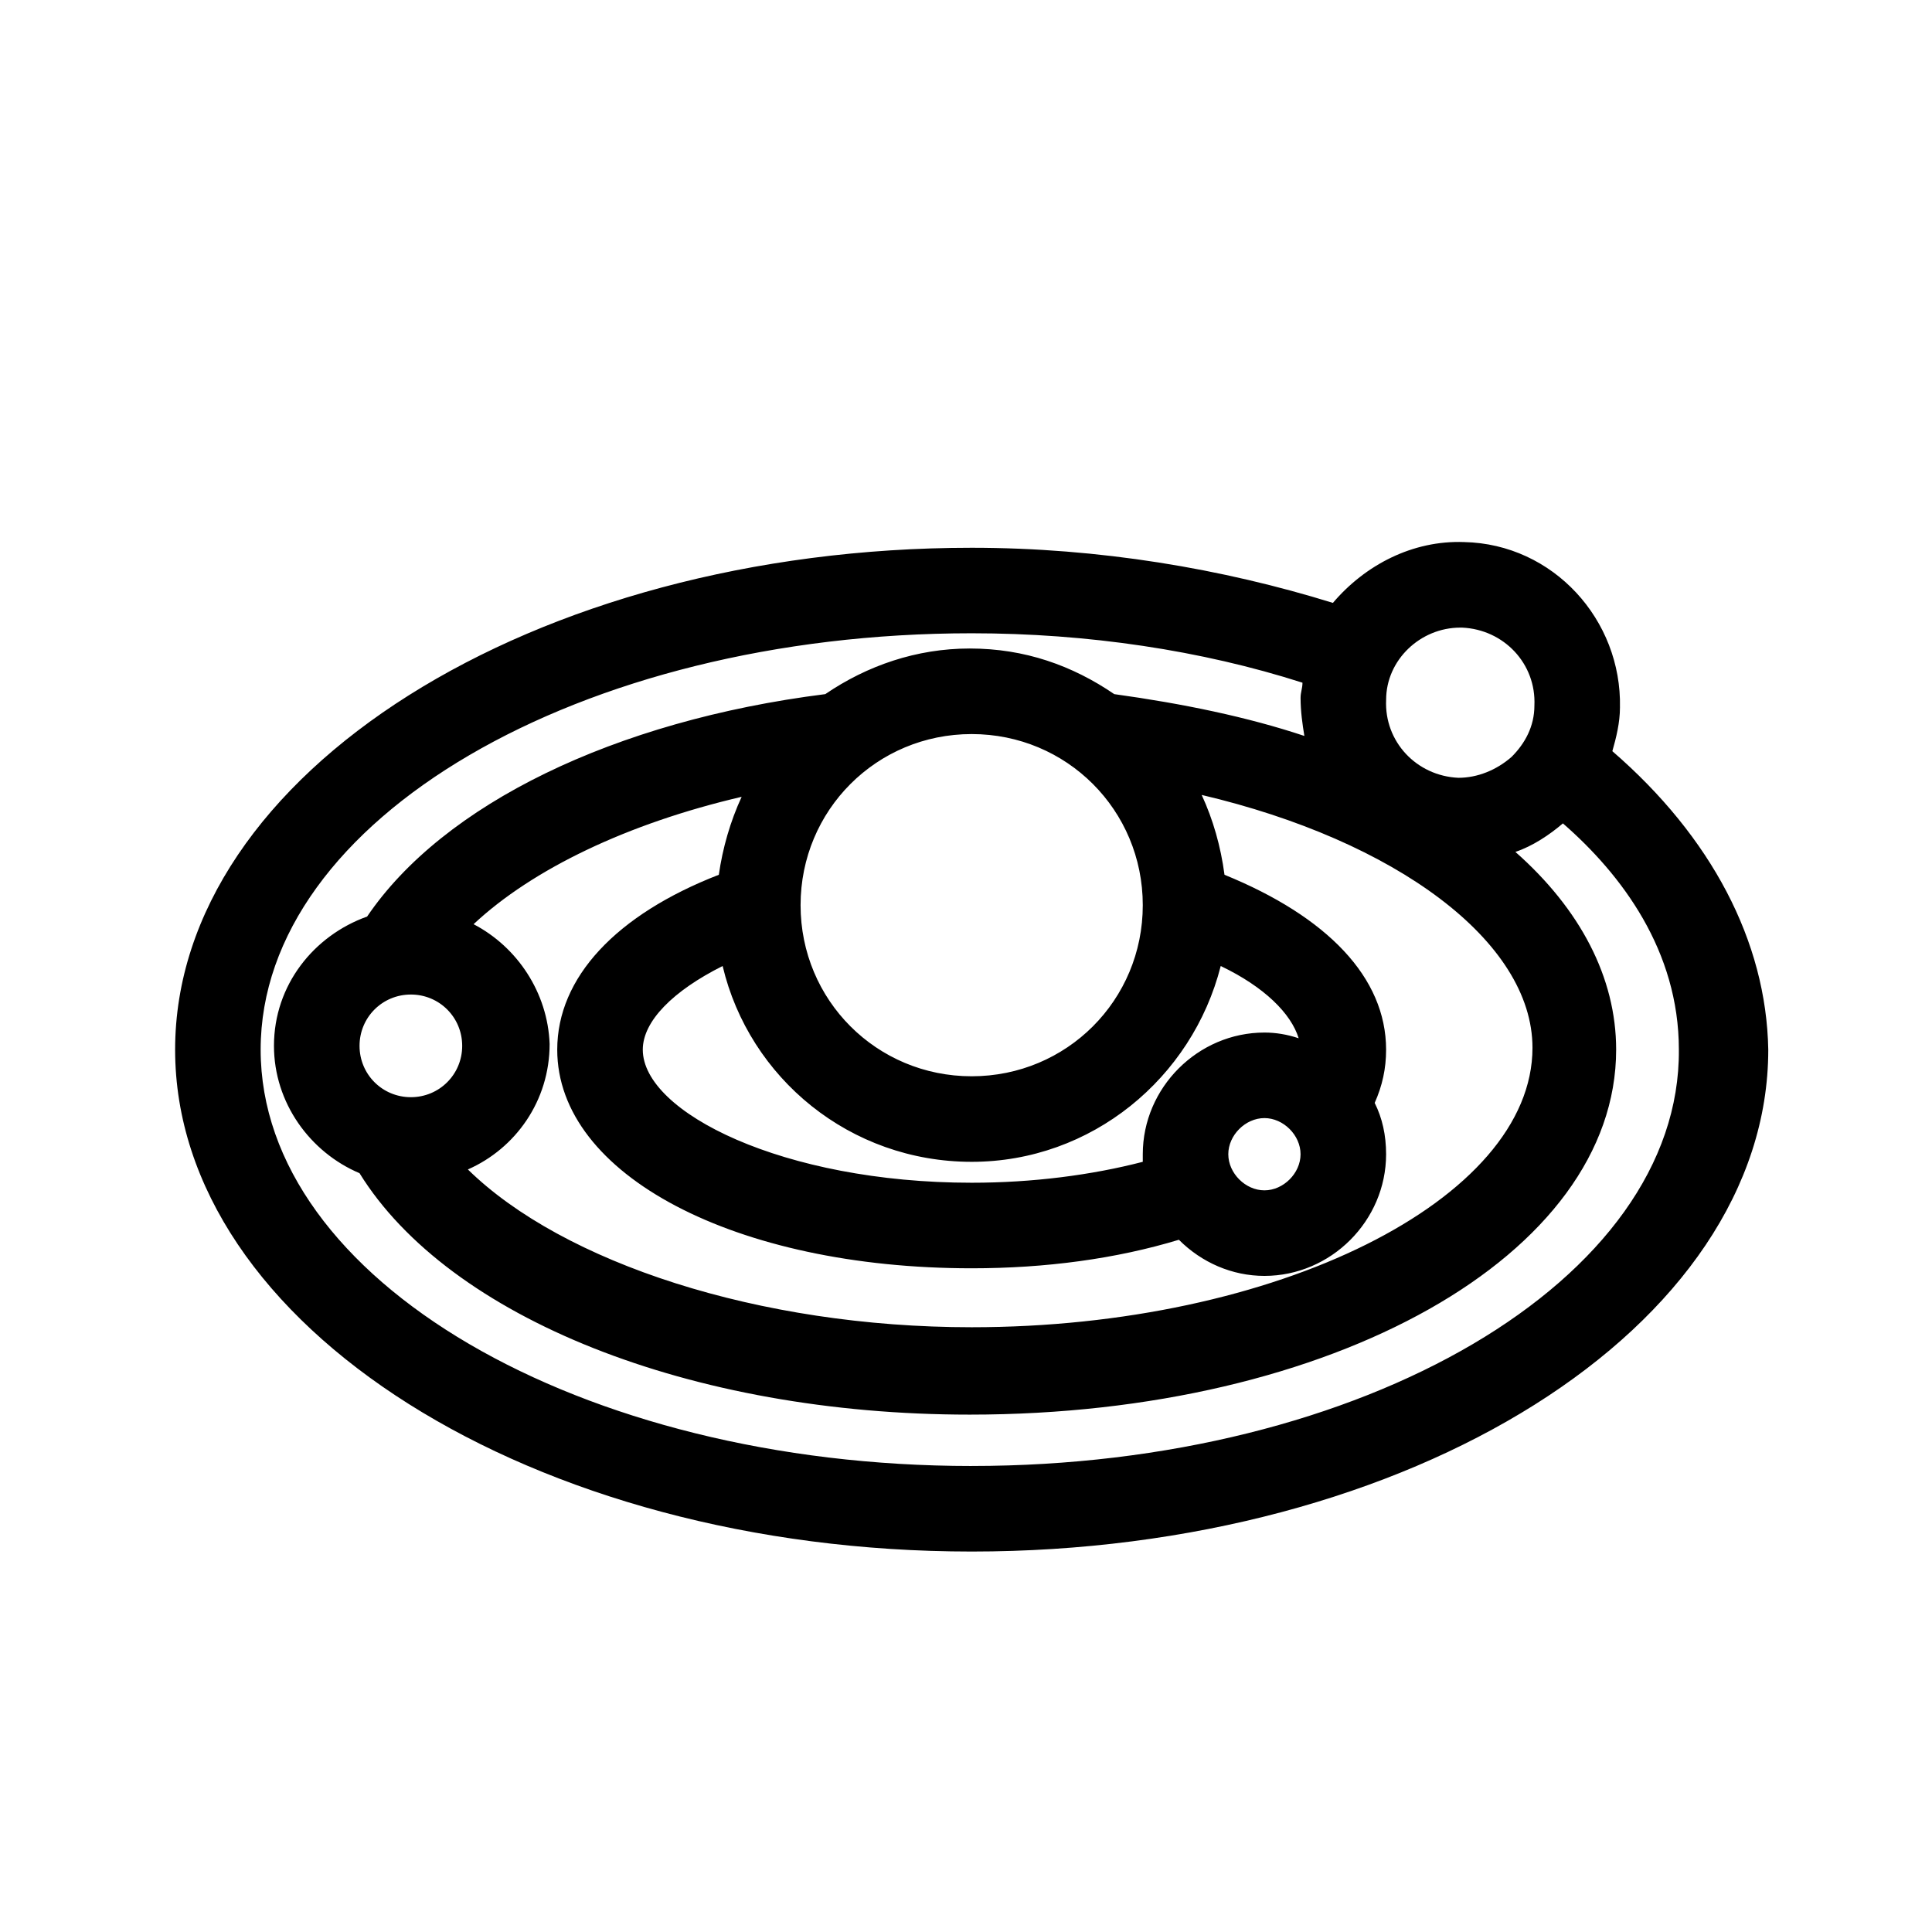
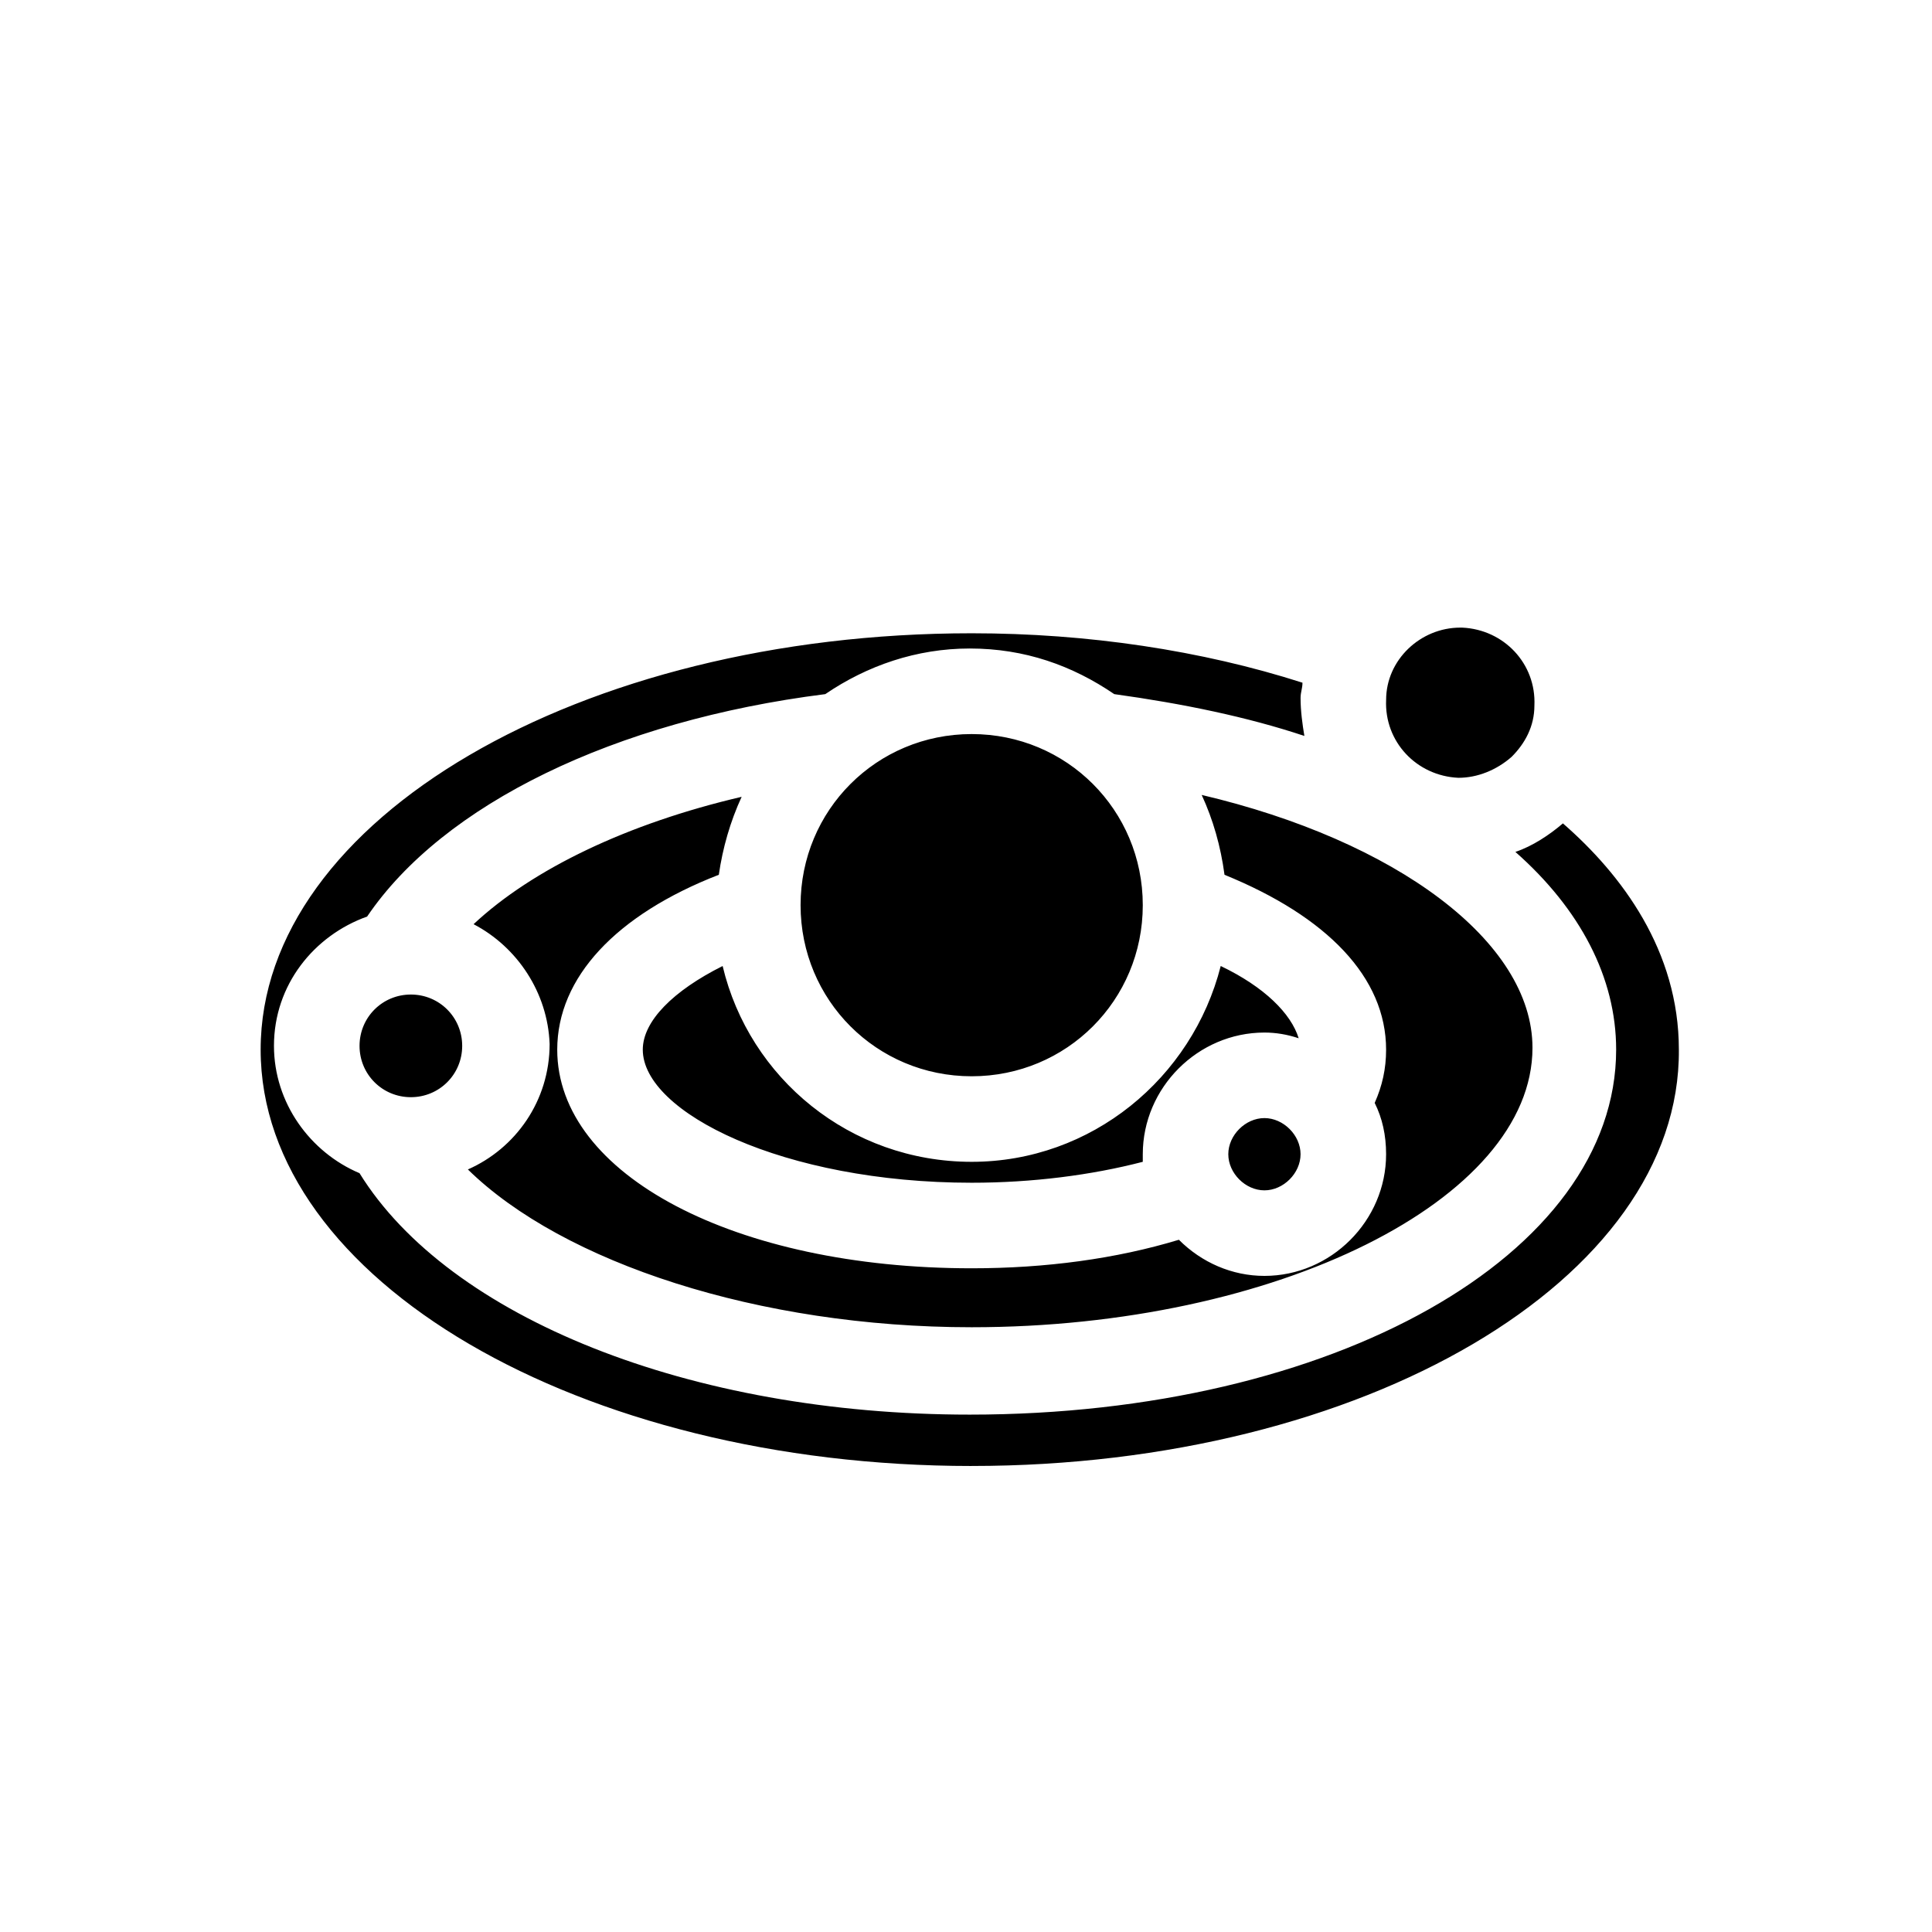
<svg xmlns="http://www.w3.org/2000/svg" fill="#000000" width="800px" height="800px" version="1.1" viewBox="144 144 512 512">
-   <path d="m571.29 343.07c1.008-3.527 2.016-7.559 2.016-11.586 0.504-23.176-17.633-43.328-41.312-43.832-13.602-0.504-26.199 6.047-34.762 16.121-29.223-9.066-61.969-14.609-95.723-14.609-116.38 0-211.1 59.953-211.1 133.01 0 73.051 94.715 133 211.1 133 116.38 0 211.1-59.449 211.1-133-0.508-28.719-15.117-56.43-41.316-79.102zm-40.305-32.746h0.504c11.082 0.504 19.648 9.574 19.145 20.656 0 5.543-2.519 10.078-6.047 13.602-4.031 3.527-9.07 5.543-14.105 5.543-11.082-0.504-19.648-9.57-19.145-20.656 0-10.578 9.07-19.145 19.648-19.145zm-261.48 78.594c15.617-14.609 40.809-26.703 71.039-33.754-3.023 6.551-5.039 13.602-6.047 20.656-27.207 10.578-42.824 27.207-42.824 46.352 0 33.25 47.359 57.938 109.83 57.938 19.648 0 38.289-2.519 54.914-7.559 6.047 6.047 14.105 9.574 22.672 9.574 17.633 0 32.242-14.609 32.242-32.242 0-5.039-1.008-9.574-3.023-13.602 2.016-4.535 3.023-9.07 3.023-14.105 0-19.145-15.617-35.266-42.824-46.352-1.008-7.559-3.023-14.609-6.047-21.16 51.387 12.09 87.664 38.793 87.664 67.008 0 40.305-68.016 74.059-148.62 74.059-56.426 0-108.32-17.129-133.51-41.816 12.594-5.543 21.664-18.137 21.664-33.25-0.504-13.609-8.566-25.699-20.152-31.746zm132 62.977c31.738 0 58.441-22.168 66-51.891 11.586 5.543 18.641 12.594 20.656 19.145-3.023-1.008-6.047-1.512-9.07-1.512-17.633 0-32.242 14.609-32.242 32.242v2.016c-13.602 3.527-29.223 5.543-45.344 5.543-49.879 0-87.16-18.641-87.16-35.266 0-7.559 8.062-15.617 21.16-22.168 7.051 29.723 33.754 51.891 66 51.891zm-45.344-68.016c0-25.191 20.152-45.344 45.344-45.344 25.191 0 45.344 20.152 45.344 45.344s-20.152 45.344-45.344 45.344c-25.191 0-45.344-20.152-45.344-45.344zm132.5 66c0 5.039-4.535 9.574-9.574 9.574s-9.574-4.535-9.574-9.574 4.535-9.574 9.574-9.574c5.039 0.004 9.574 4.535 9.574 9.574zm-87.156 82.625c-103.79 0-188.43-49.375-188.43-110.34 0-60.961 84.641-110.34 188.43-110.34 30.73 0 60.961 4.535 87.664 13.098 0 1.512-0.504 2.519-0.504 4.031 0 3.527 0.504 7.055 1.008 10.078-15.113-5.039-32.242-8.566-50.383-11.082-11.082-7.559-23.68-12.09-38.289-12.09-14.105 0-27.207 4.535-38.289 12.09-55.922 7.055-101.27 29.223-121.42 58.945-14.105 5.039-24.688 18.137-24.688 34.258 0 15.113 9.574 28.215 22.672 33.754 23.68 38.289 87.664 63.984 161.72 63.984 96.227 0 171.3-42.32 171.3-96.73 0-19.145-9.574-37.281-26.703-52.395 4.535-1.512 9.07-4.535 12.594-7.559 15.617 13.602 30.73 33.754 30.73 59.953 0.504 60.965-83.633 110.34-187.41 110.34zm-135.02-111.34c0 7.559-6.047 13.602-13.602 13.602-7.559 0-13.602-6.047-13.602-13.602 0-7.559 6.047-13.602 13.602-13.602 7.555-0.004 13.602 6.043 13.602 13.602z" />
+   <path d="m571.29 343.07zm-40.305-32.746h0.504c11.082 0.504 19.648 9.574 19.145 20.656 0 5.543-2.519 10.078-6.047 13.602-4.031 3.527-9.07 5.543-14.105 5.543-11.082-0.504-19.648-9.57-19.145-20.656 0-10.578 9.07-19.145 19.648-19.145zm-261.48 78.594c15.617-14.609 40.809-26.703 71.039-33.754-3.023 6.551-5.039 13.602-6.047 20.656-27.207 10.578-42.824 27.207-42.824 46.352 0 33.25 47.359 57.938 109.83 57.938 19.648 0 38.289-2.519 54.914-7.559 6.047 6.047 14.105 9.574 22.672 9.574 17.633 0 32.242-14.609 32.242-32.242 0-5.039-1.008-9.574-3.023-13.602 2.016-4.535 3.023-9.07 3.023-14.105 0-19.145-15.617-35.266-42.824-46.352-1.008-7.559-3.023-14.609-6.047-21.16 51.387 12.09 87.664 38.793 87.664 67.008 0 40.305-68.016 74.059-148.62 74.059-56.426 0-108.32-17.129-133.51-41.816 12.594-5.543 21.664-18.137 21.664-33.25-0.504-13.609-8.566-25.699-20.152-31.746zm132 62.977c31.738 0 58.441-22.168 66-51.891 11.586 5.543 18.641 12.594 20.656 19.145-3.023-1.008-6.047-1.512-9.07-1.512-17.633 0-32.242 14.609-32.242 32.242v2.016c-13.602 3.527-29.223 5.543-45.344 5.543-49.879 0-87.16-18.641-87.16-35.266 0-7.559 8.062-15.617 21.16-22.168 7.051 29.723 33.754 51.891 66 51.891zm-45.344-68.016c0-25.191 20.152-45.344 45.344-45.344 25.191 0 45.344 20.152 45.344 45.344s-20.152 45.344-45.344 45.344c-25.191 0-45.344-20.152-45.344-45.344zm132.5 66c0 5.039-4.535 9.574-9.574 9.574s-9.574-4.535-9.574-9.574 4.535-9.574 9.574-9.574c5.039 0.004 9.574 4.535 9.574 9.574zm-87.156 82.625c-103.79 0-188.43-49.375-188.43-110.34 0-60.961 84.641-110.34 188.43-110.34 30.73 0 60.961 4.535 87.664 13.098 0 1.512-0.504 2.519-0.504 4.031 0 3.527 0.504 7.055 1.008 10.078-15.113-5.039-32.242-8.566-50.383-11.082-11.082-7.559-23.68-12.09-38.289-12.09-14.105 0-27.207 4.535-38.289 12.09-55.922 7.055-101.27 29.223-121.42 58.945-14.105 5.039-24.688 18.137-24.688 34.258 0 15.113 9.574 28.215 22.672 33.754 23.68 38.289 87.664 63.984 161.72 63.984 96.227 0 171.3-42.32 171.3-96.73 0-19.145-9.574-37.281-26.703-52.395 4.535-1.512 9.07-4.535 12.594-7.559 15.617 13.602 30.73 33.754 30.73 59.953 0.504 60.965-83.633 110.34-187.41 110.34zm-135.02-111.34c0 7.559-6.047 13.602-13.602 13.602-7.559 0-13.602-6.047-13.602-13.602 0-7.559 6.047-13.602 13.602-13.602 7.555-0.004 13.602 6.043 13.602 13.602z" />
</svg>